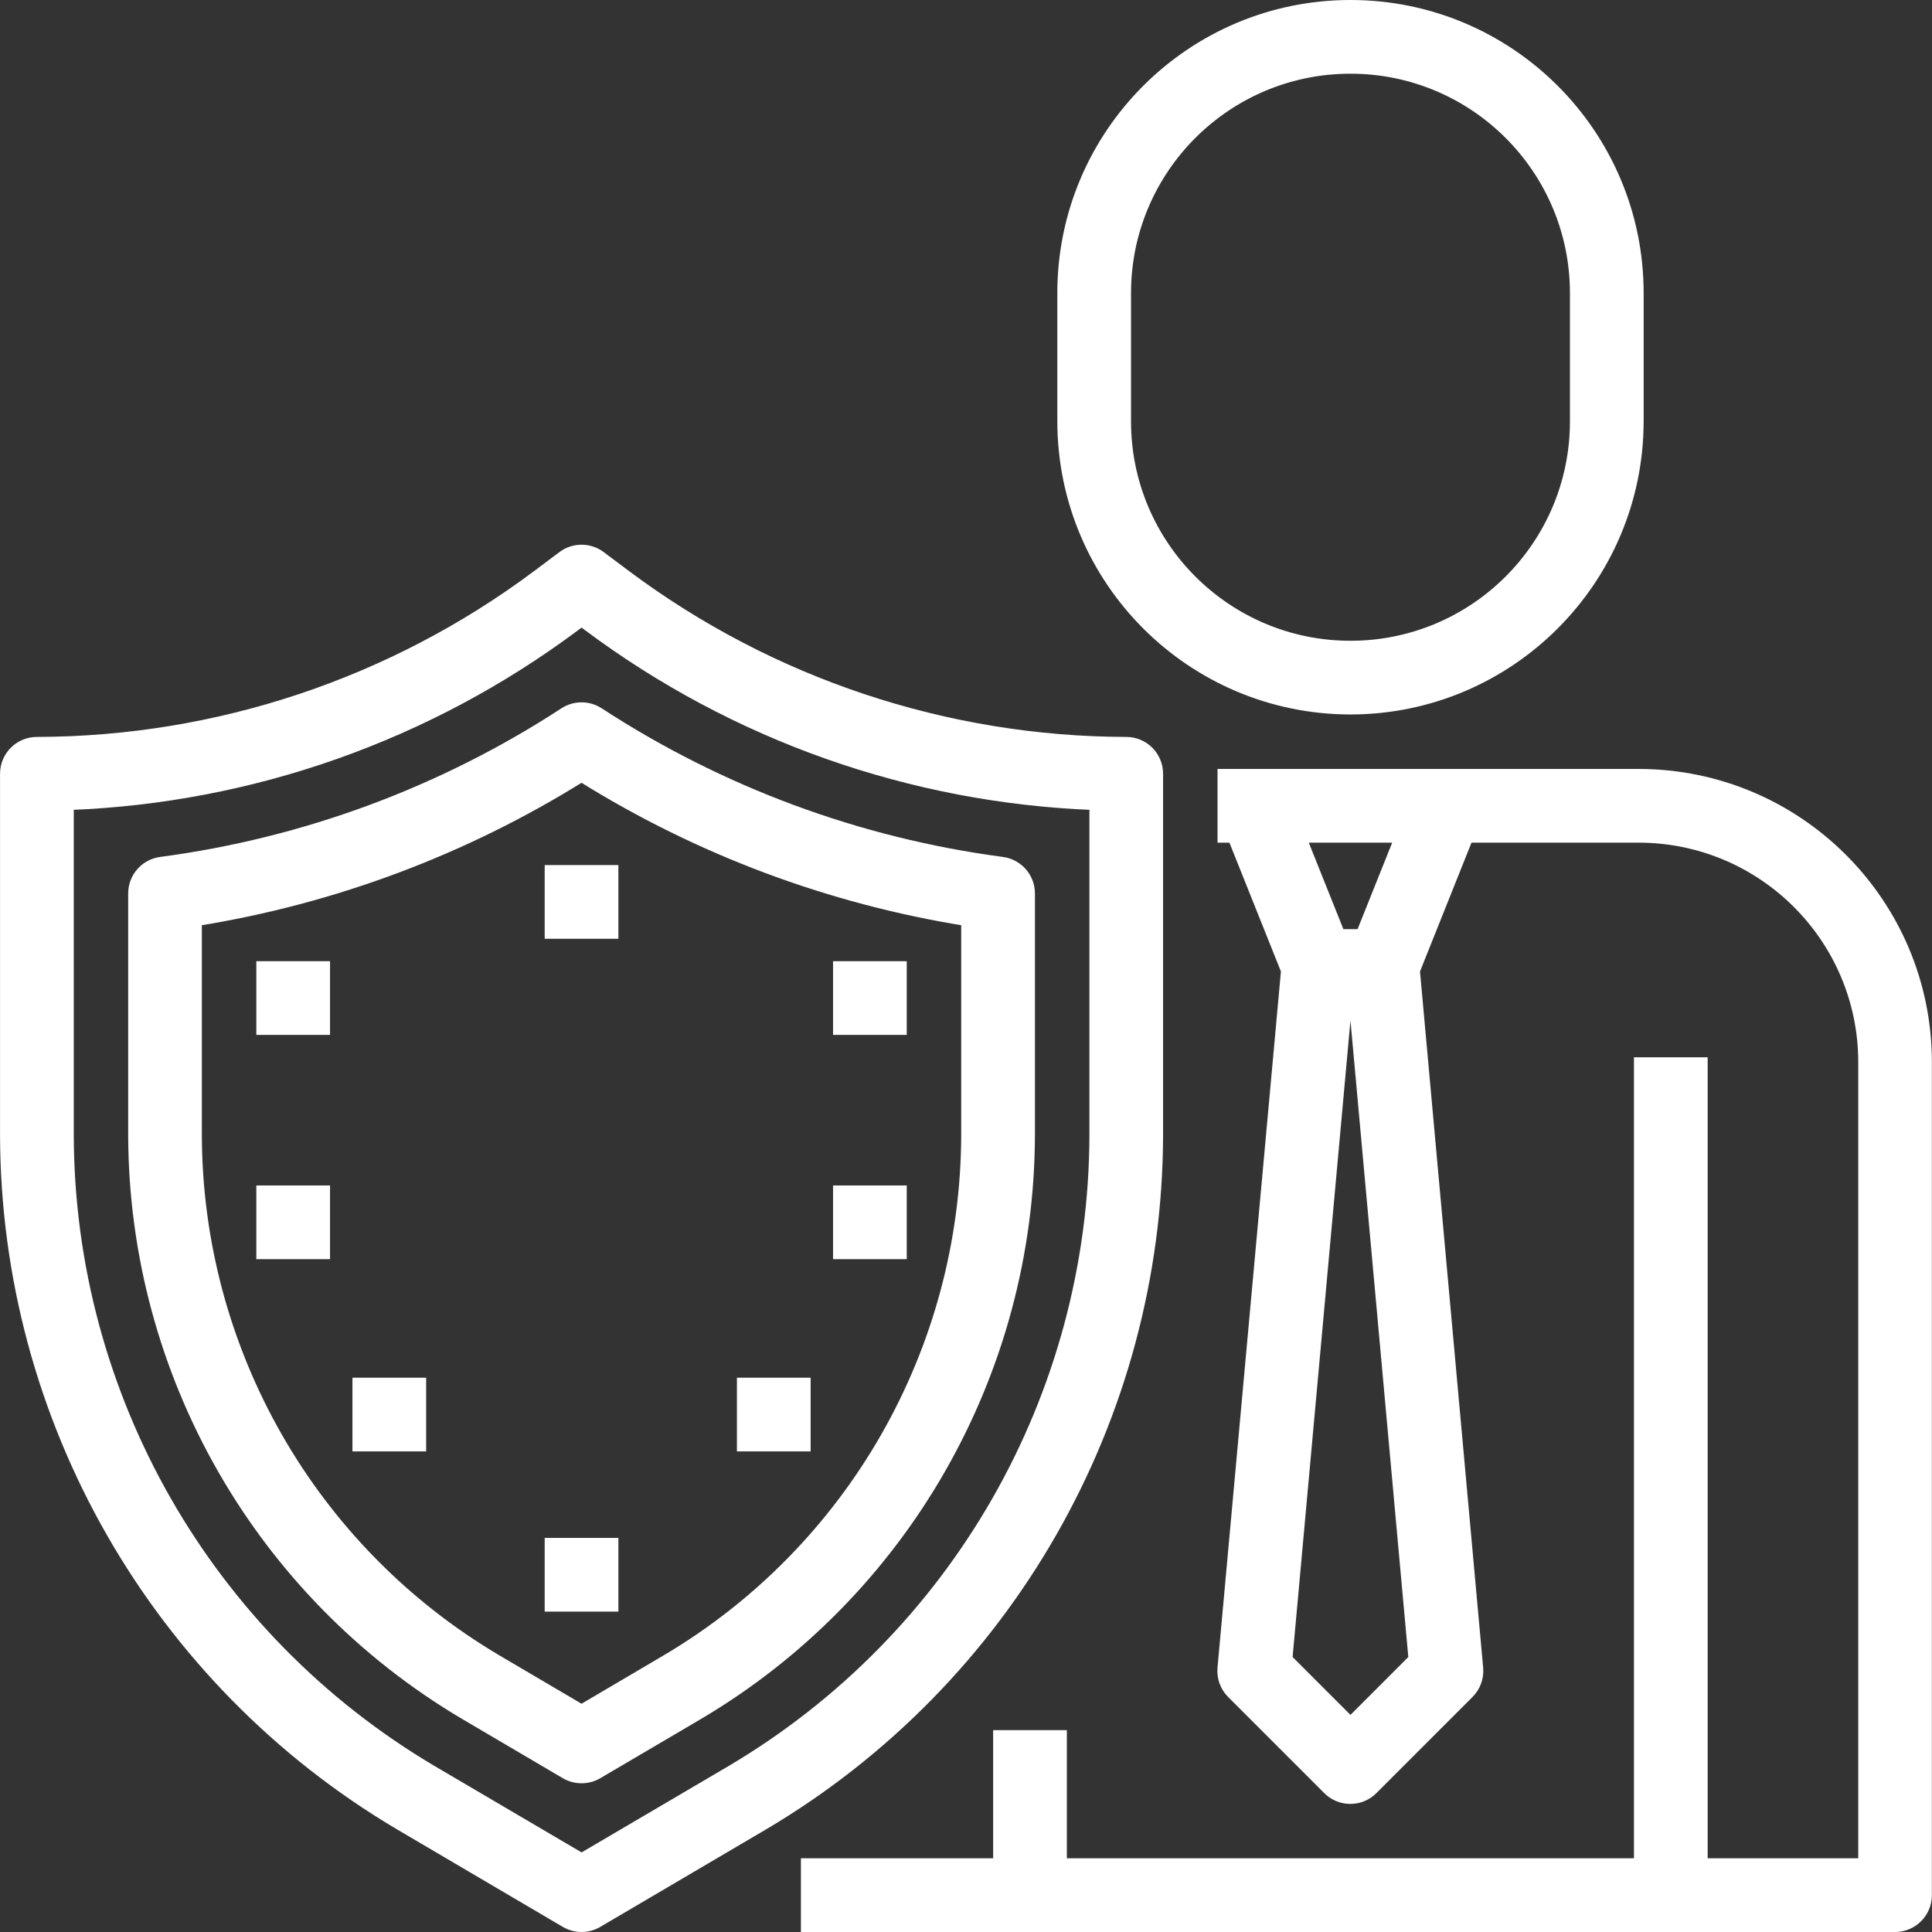
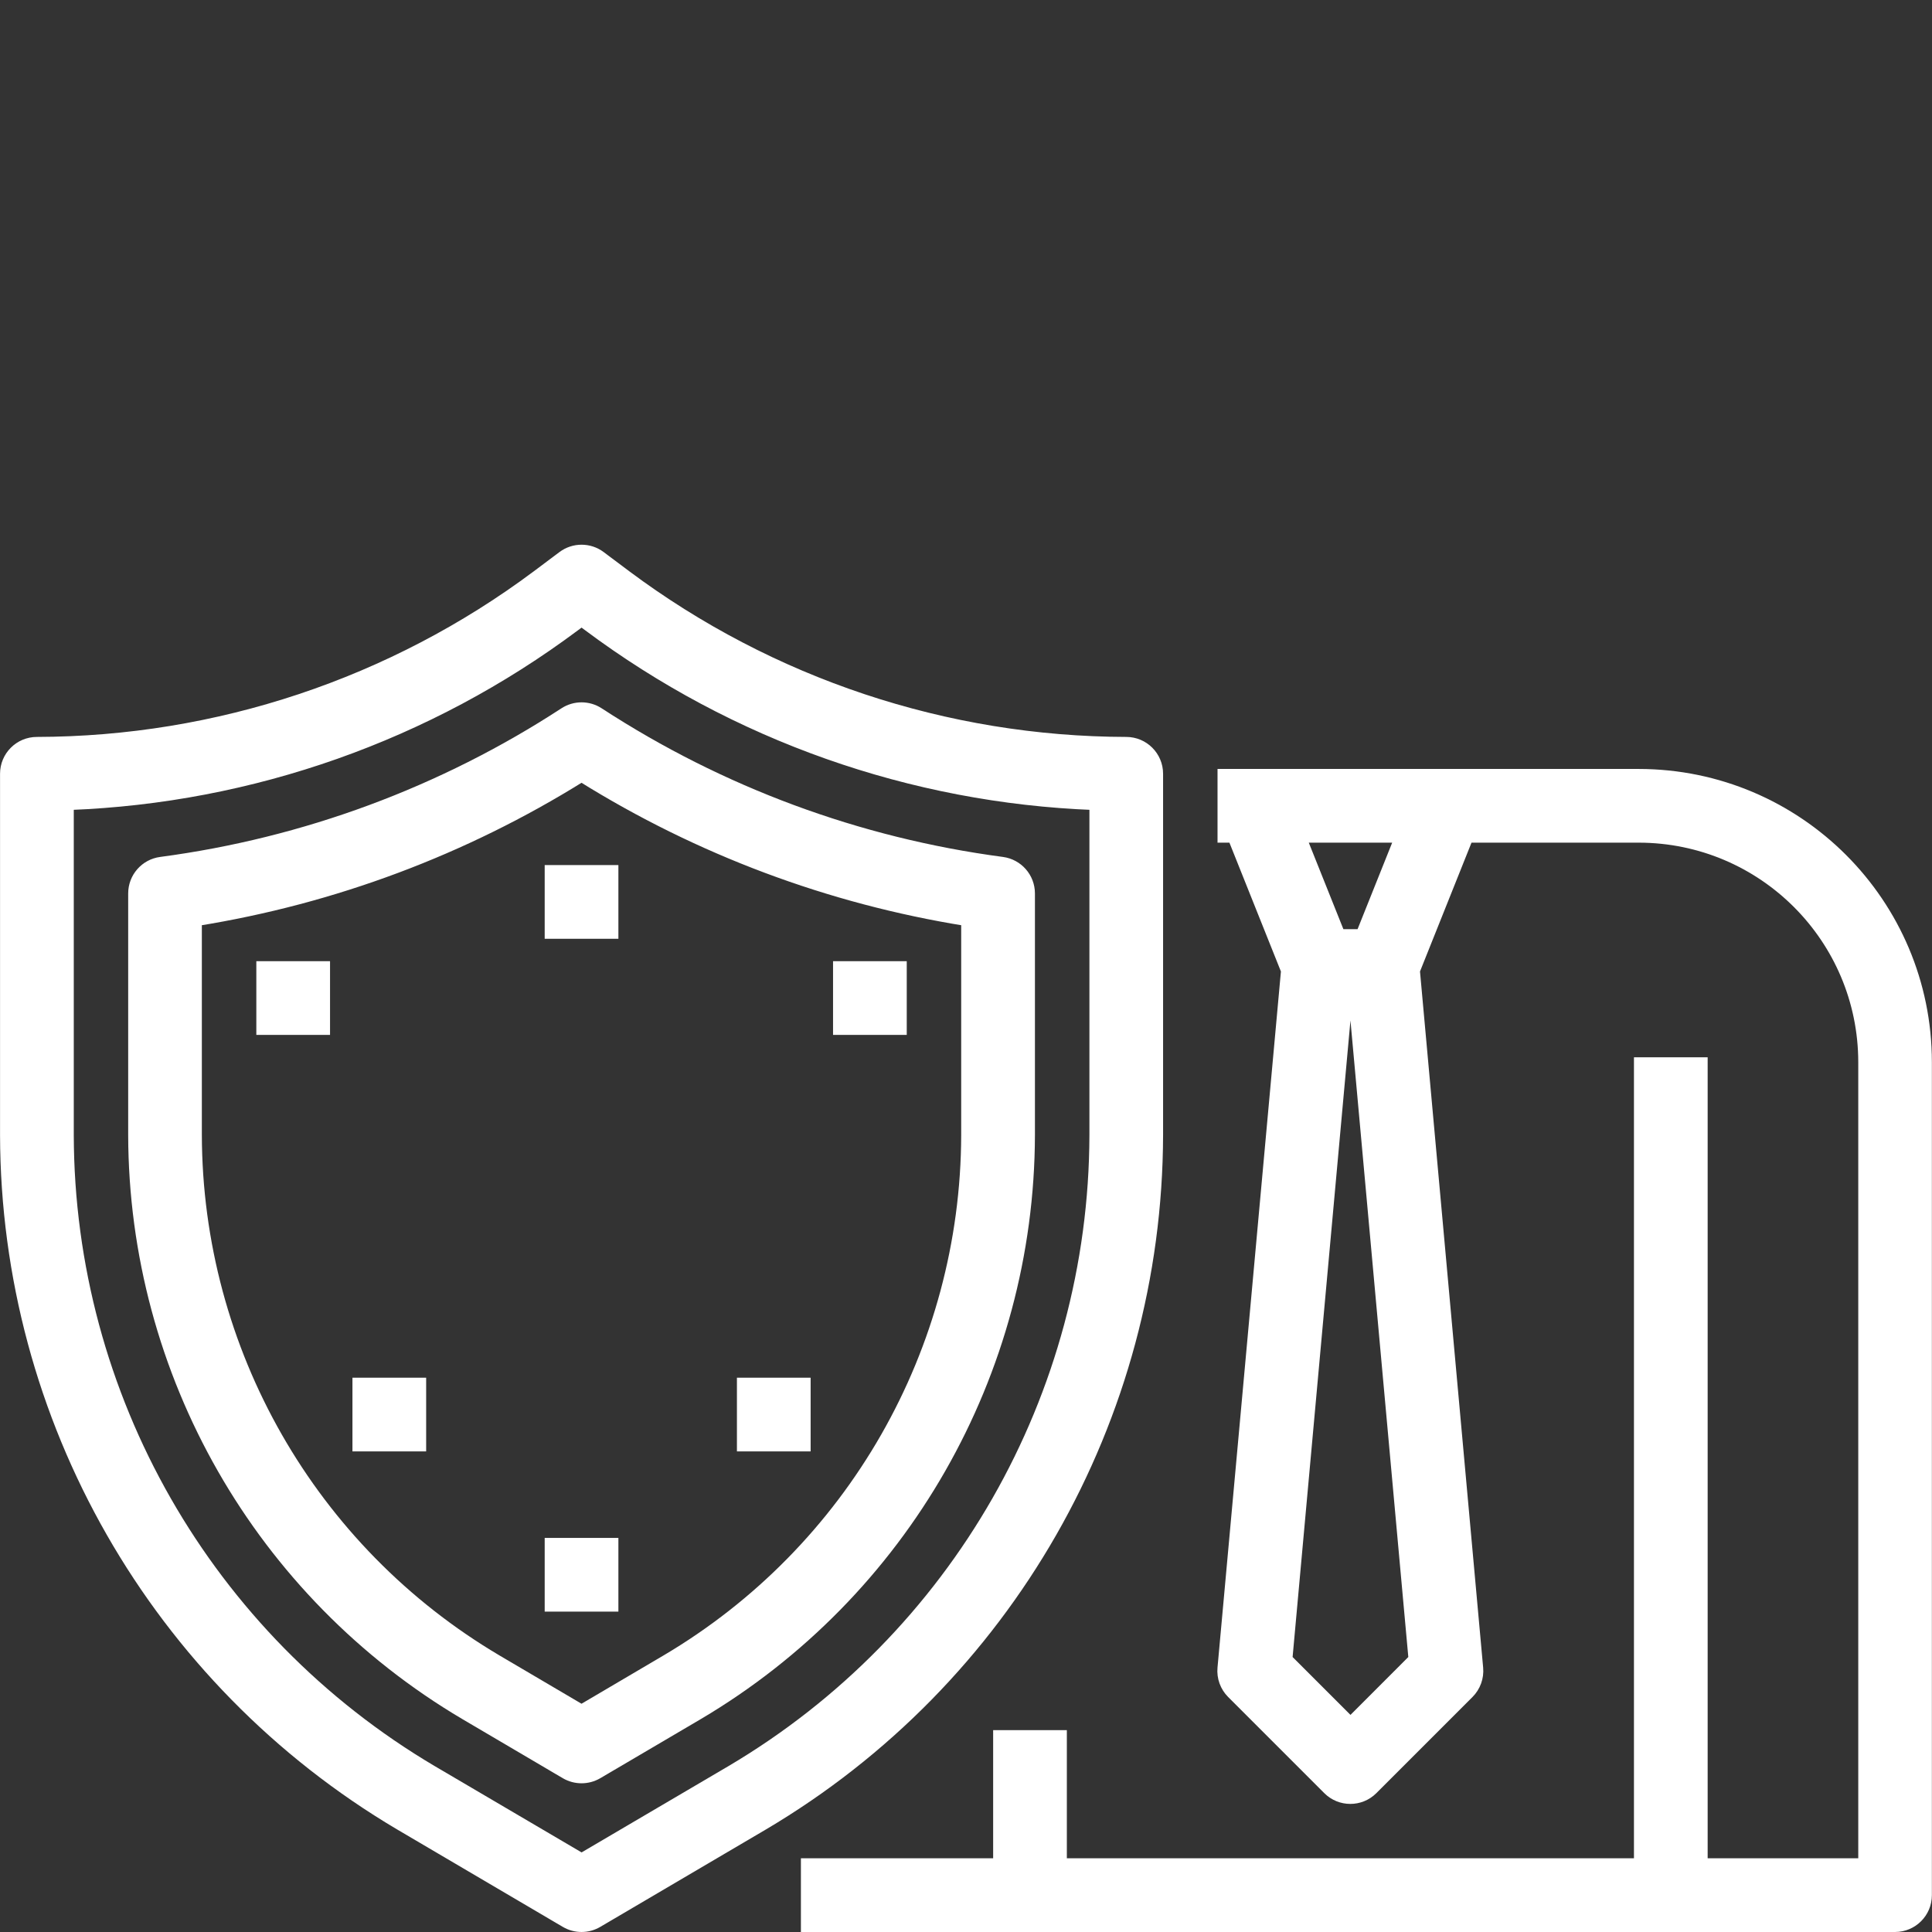
<svg xmlns="http://www.w3.org/2000/svg" version="1.1" id="Layer_3" x="0px" y="0px" viewBox="0 0 50.25 50.25" enable-background="new 0 0 50.25 50.25" xml:space="preserve">
  <rect x="0" y="0" width="50.25" height="50.25" fill="#333333" stroke="none" />
  <g id="outline">
-     <path fill="#FFFFFF" stroke="#FFFFFF" stroke-width="0.25" stroke-miterlimit="10" d="M35.125,18.458   c4.14-0.005,7.495-3.36,7.5-7.5V7.625c0-4.142-3.358-7.5-7.5-7.5s-7.5,3.358-7.5,7.5v3.333   C27.63,15.099,30.985,18.454,35.125,18.458z M29.292,7.625c0-3.222,2.612-5.833,5.833-5.833s5.833,2.612,5.833,5.833v3.333   c0,3.222-2.612,5.833-5.833,5.833s-5.833-2.612-5.833-5.833V7.625z" />
    <path fill="#FFFFFF" stroke="#FFFFFF" stroke-width="0.25" stroke-miterlimit="10" d="M42.625,20.125H31.792v1.667h0.269   l1.382,3.457l-1.652,18.134c-0.023,0.247,0.065,0.491,0.241,0.667l2.5,2.5c0.325,0.325,0.853,0.325,1.178,0l2.5-2.5   c0.175-0.175,0.264-0.42,0.241-0.667l-1.645-18.134l1.382-3.457h4.436c3.22,0.004,5.83,2.613,5.833,5.833v20.833h-4.167V27.625   h-1.667v20.833h-15v-3.333h-1.667v3.333h-5v1.667h28.333c0.46,0,0.833-0.373,0.833-0.833V27.625   C50.12,23.485,46.765,20.13,42.625,20.125z M36.394,21.792l-1,2.5h-0.538l-1-2.5H36.394z M35.125,44.78l-1.635-1.635l1.562-17.187   h0.145l1.562,17.187L35.125,44.78z" />
    <path fill="#FFFFFF" stroke="#FFFFFF" stroke-width="0.25" stroke-miterlimit="10" d="M10.396,47.477l4.307,2.533   c0.261,0.153,0.584,0.153,0.845,0l4.307-2.533c6.351-3.755,10.254-10.579,10.271-17.958v-9.394c0-0.46-0.373-0.833-0.833-0.833   c-4.686-0.01-9.245-1.53-13-4.333l-0.667-0.5c-0.296-0.222-0.704-0.222-1,0l-0.667,0.5c-3.755,2.804-8.314,4.324-13,4.333   c-0.46,0-0.833,0.373-0.833,0.833v9.394C0.142,36.898,4.045,43.721,10.396,47.477z M1.792,20.943   c4.759-0.179,9.351-1.801,13.167-4.651l0.167-0.124l0.167,0.124c3.816,2.849,8.408,4.471,13.167,4.651v8.577   c-0.015,6.789-3.605,13.067-9.448,16.522l-3.885,2.283l-3.885-2.283c-5.843-3.455-9.434-9.734-9.448-16.522V20.943z" />
    <path fill="#FFFFFF" stroke="#FFFFFF" stroke-width="0.25" stroke-miterlimit="10" d="M12.086,44.603l2.617,1.54   c0.261,0.152,0.584,0.152,0.845,0l2.617-1.539c5.335-3.155,8.614-8.887,8.628-15.085v-6.281c0-0.418-0.31-0.771-0.725-0.826   c-3.741-0.496-7.324-1.823-10.486-3.884c-0.277-0.181-0.635-0.181-0.912,0c-3.162,2.061-6.745,3.388-10.486,3.884   c-0.415,0.054-0.725,0.408-0.725,0.826v6.281C3.472,35.717,6.75,41.449,12.086,44.603z M5.125,23.958   c3.55-0.57,6.949-1.843,10-3.745c3.051,1.902,6.45,3.175,10,3.745v5.56c-0.012,5.608-2.978,10.795-7.806,13.648l-2.194,1.292   l-2.195-1.292c-4.827-2.853-7.793-8.04-7.805-13.648V23.958z" />
    <rect x="14.292" y="22.625" fill="#FFFFFF" stroke="#FFFFFF" stroke-width="0.25" stroke-miterlimit="10" width="1.667" height="1.667" />
    <rect x="6.792" y="25.125" fill="#FFFFFF" stroke="#FFFFFF" stroke-width="0.25" stroke-miterlimit="10" width="1.667" height="1.667" />
-     <rect x="6.792" y="30.958" fill="#FFFFFF" stroke="#FFFFFF" stroke-width="0.25" stroke-miterlimit="10" width="1.667" height="1.667" />
    <rect x="21.792" y="25.125" fill="#FFFFFF" stroke="#FFFFFF" stroke-width="0.25" stroke-miterlimit="10" width="1.667" height="1.667" />
-     <rect x="21.792" y="30.958" fill="#FFFFFF" stroke="#FFFFFF" stroke-width="0.25" stroke-miterlimit="10" width="1.667" height="1.667" />
    <rect x="9.292" y="35.958" fill="#FFFFFF" stroke="#FFFFFF" stroke-width="0.25" stroke-miterlimit="10" width="1.667" height="1.667" />
    <rect x="19.292" y="35.958" fill="#FFFFFF" stroke="#FFFFFF" stroke-width="0.25" stroke-miterlimit="10" width="1.667" height="1.667" />
    <rect x="14.292" y="40.125" fill="#FFFFFF" stroke="#FFFFFF" stroke-width="0.25" stroke-miterlimit="10" width="1.667" height="1.667" />
  </g>
</svg>